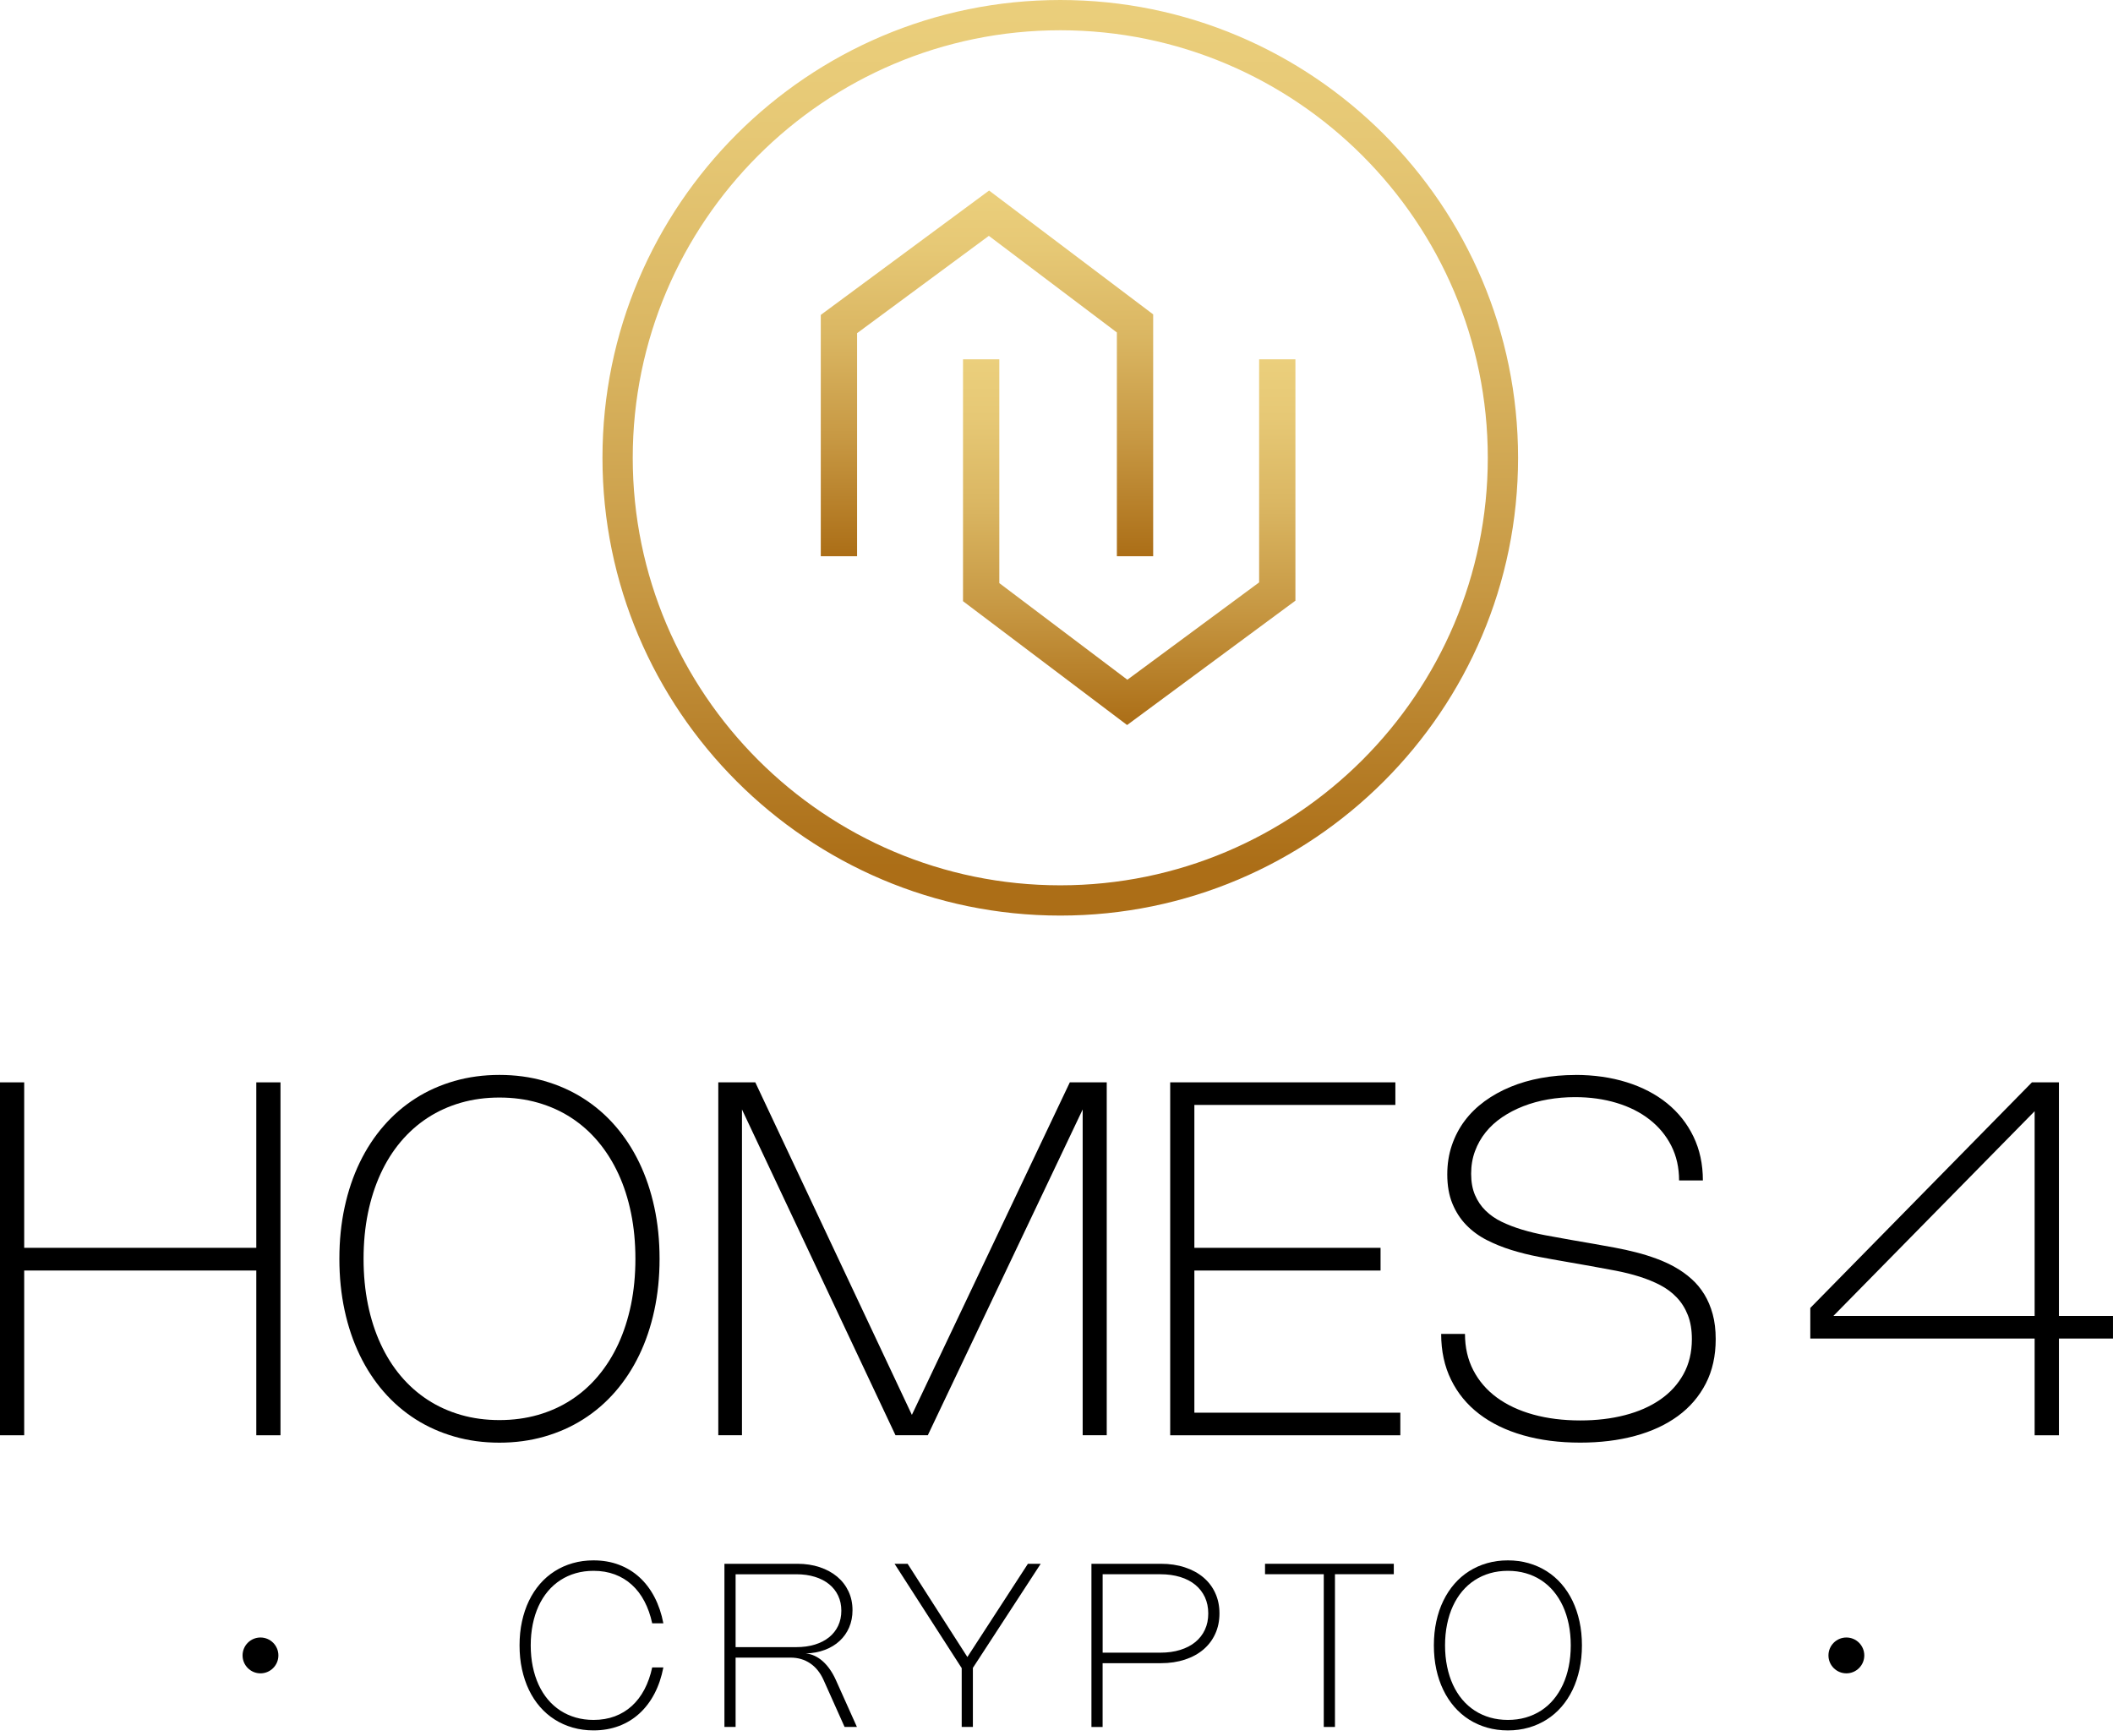
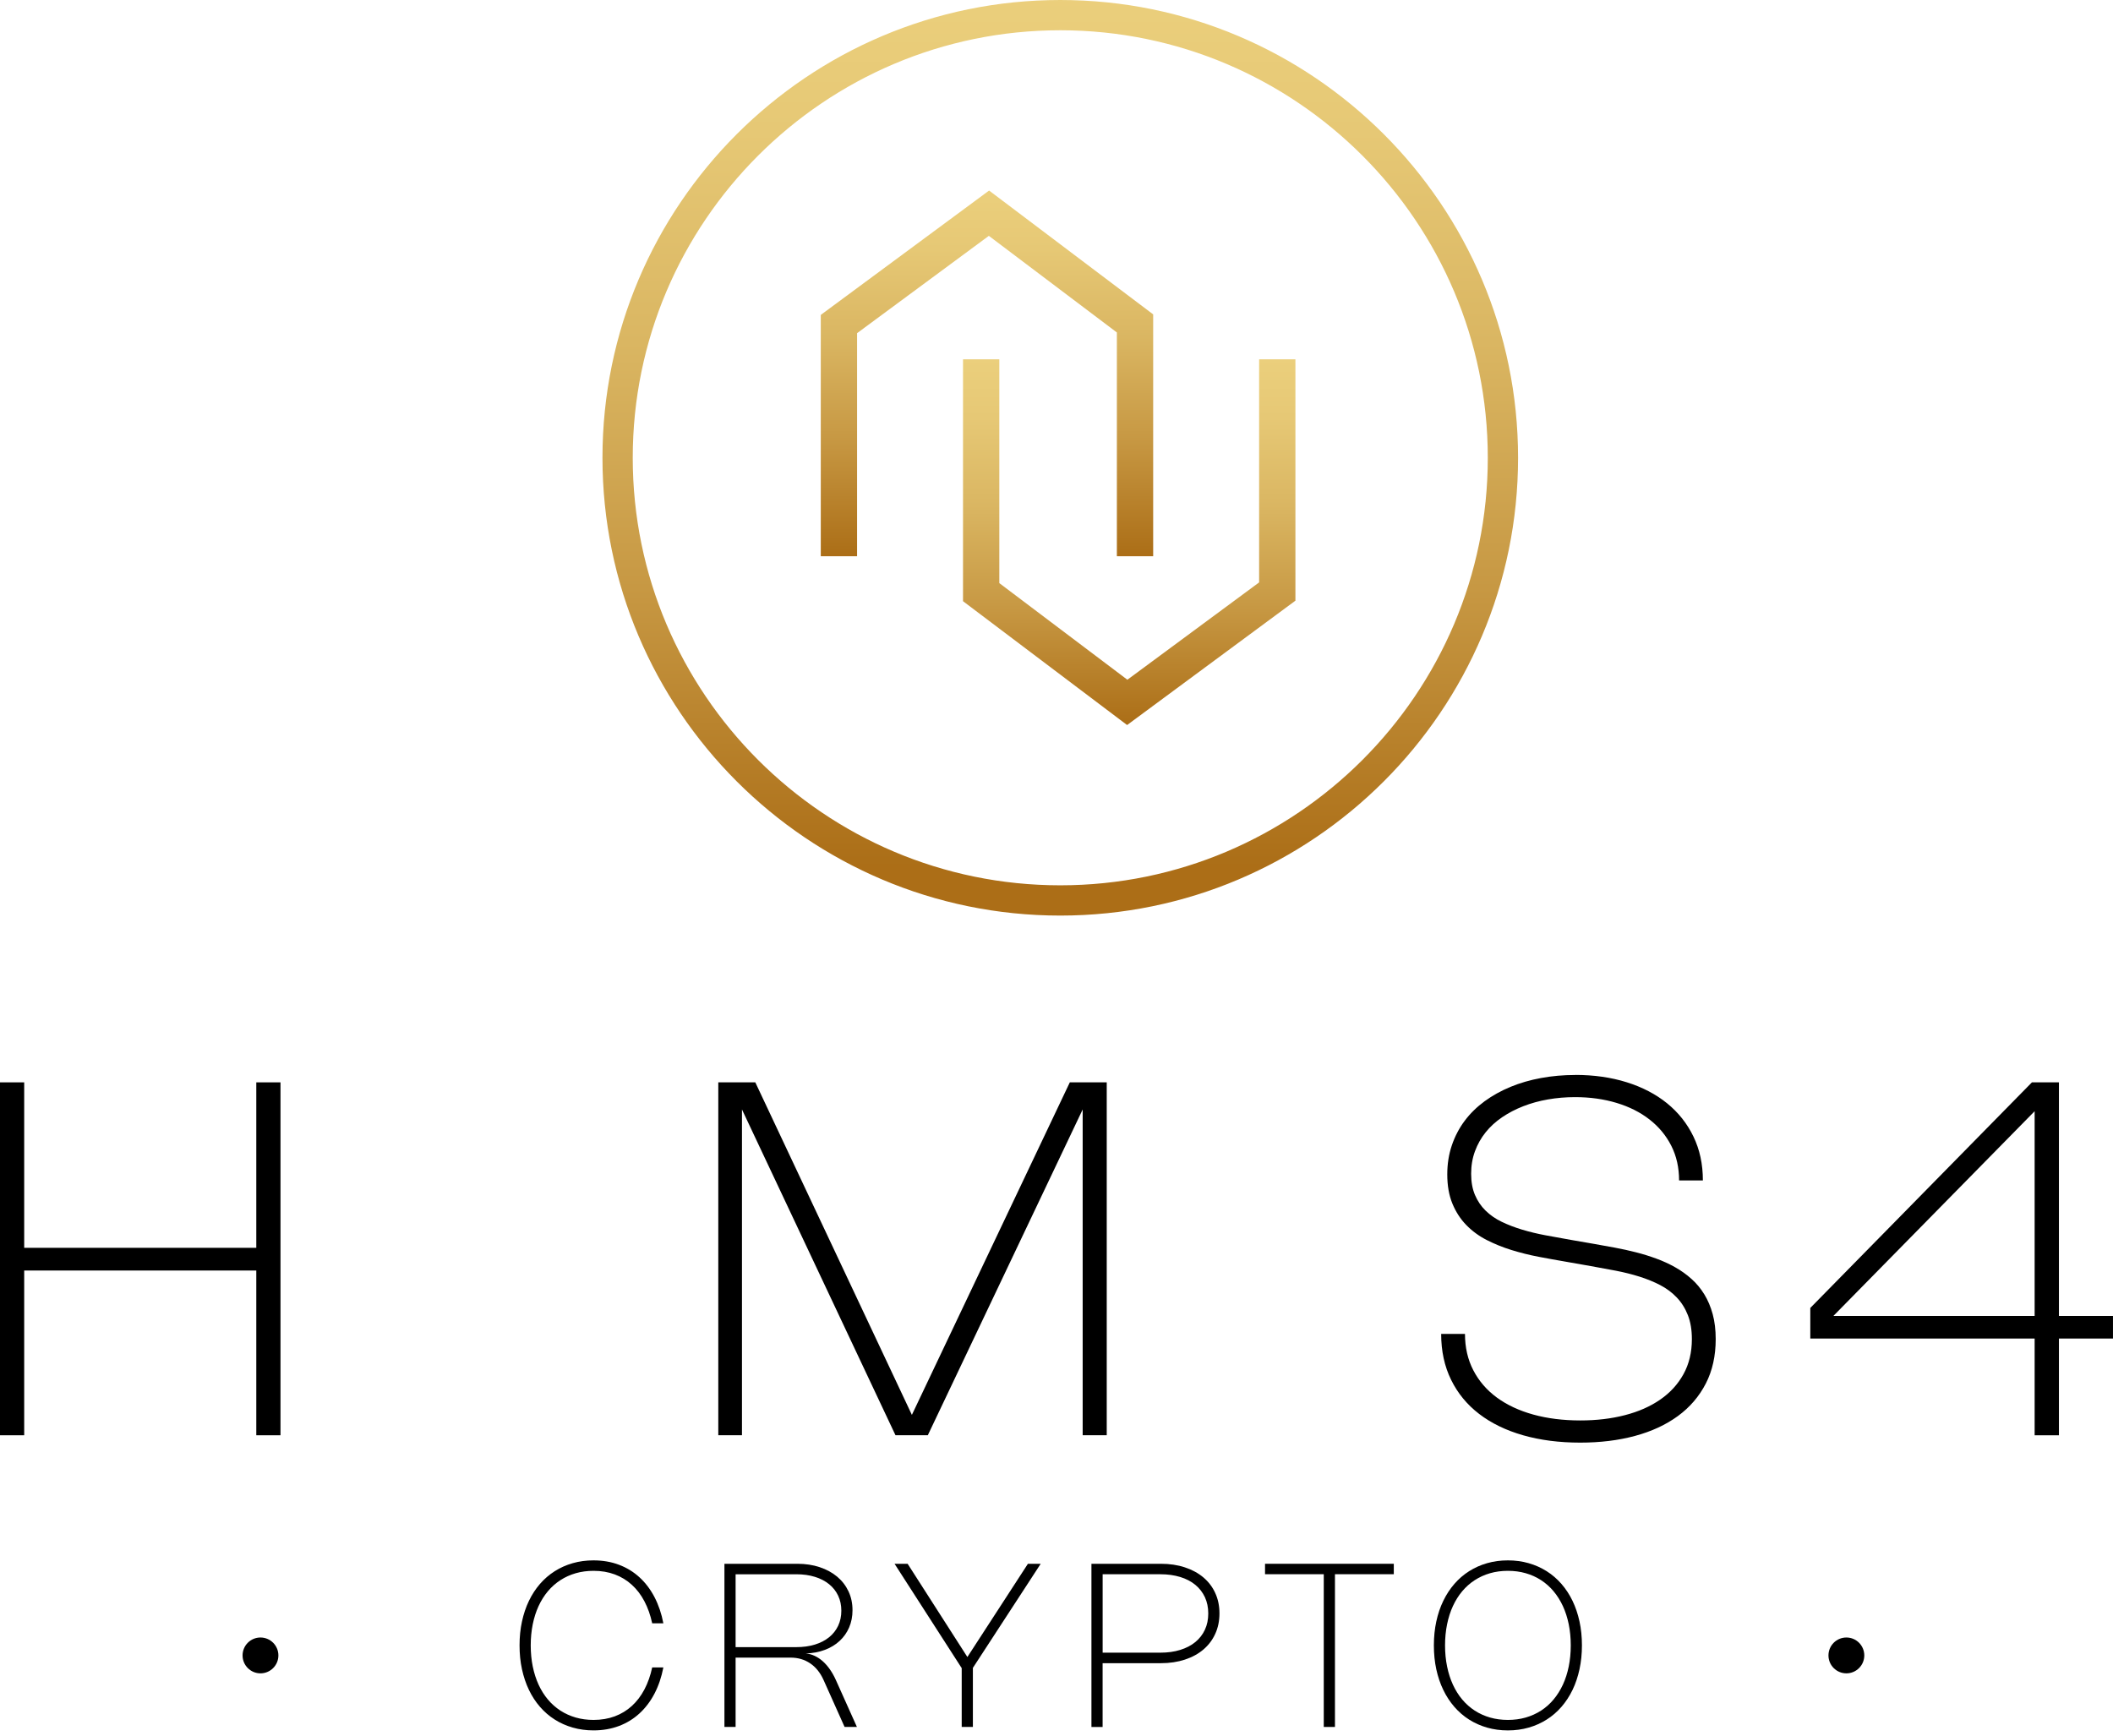
<svg xmlns="http://www.w3.org/2000/svg" width="129" height="106" viewBox="0 0 129 106" fill="none">
  <path d="M32.401 100.454C32.401 100.911 32.443 101.341 32.525 101.744C32.608 102.147 32.727 102.517 32.881 102.854C33.038 103.192 33.227 103.495 33.451 103.76C33.674 104.026 33.93 104.251 34.214 104.436C34.498 104.62 34.81 104.761 35.15 104.859C35.489 104.956 35.85 105.005 36.237 105.005C36.71 105.005 37.142 104.931 37.534 104.785C37.925 104.639 38.273 104.427 38.575 104.152C38.878 103.876 39.135 103.538 39.343 103.143C39.551 102.747 39.709 102.3 39.817 101.801H40.499C40.385 102.391 40.205 102.923 39.958 103.397C39.711 103.871 39.405 104.274 39.042 104.607C38.679 104.94 38.261 105.197 37.789 105.375C37.317 105.553 36.798 105.644 36.233 105.644C35.785 105.644 35.363 105.586 34.965 105.472C34.568 105.358 34.202 105.195 33.868 104.983C33.533 104.772 33.233 104.511 32.967 104.207C32.702 103.903 32.477 103.557 32.292 103.172C32.107 102.787 31.966 102.367 31.867 101.912C31.767 101.455 31.719 100.969 31.719 100.454C31.719 99.938 31.767 99.452 31.867 98.995C31.966 98.538 32.107 98.118 32.292 97.735C32.477 97.35 32.702 97.006 32.967 96.7C33.233 96.394 33.533 96.136 33.868 95.924C34.202 95.712 34.568 95.548 34.965 95.435C35.361 95.321 35.785 95.264 36.233 95.264C36.798 95.264 37.315 95.353 37.789 95.532C38.263 95.712 38.679 95.966 39.042 96.299C39.405 96.631 39.711 97.034 39.958 97.508C40.205 97.984 40.386 98.515 40.499 99.106H39.817C39.709 98.607 39.551 98.159 39.343 97.764C39.135 97.367 38.878 97.031 38.575 96.756C38.273 96.48 37.925 96.268 37.534 96.122C37.142 95.976 36.71 95.902 36.237 95.902C35.852 95.902 35.489 95.951 35.15 96.048C34.81 96.146 34.499 96.287 34.214 96.472C33.93 96.656 33.674 96.882 33.451 97.147C33.227 97.413 33.038 97.715 32.881 98.053C32.725 98.39 32.608 98.762 32.525 99.163C32.443 99.567 32.401 99.997 32.401 100.454Z" fill="black" />
  <path d="M44.227 105.434V95.472H48.674C49.173 95.472 49.63 95.541 50.043 95.679C50.456 95.817 50.811 96.01 51.108 96.258C51.406 96.507 51.636 96.805 51.801 97.154C51.965 97.503 52.046 97.886 52.046 98.306C52.046 98.691 51.977 99.044 51.839 99.362C51.702 99.679 51.507 99.955 51.256 100.185C51.006 100.417 50.705 100.598 50.354 100.729C50.003 100.862 49.615 100.934 49.191 100.946C49.378 100.963 49.556 101.01 49.729 101.091C49.902 101.171 50.067 101.279 50.223 101.416C50.379 101.554 50.525 101.719 50.661 101.912C50.797 102.105 50.92 102.324 51.029 102.566L52.315 105.432H51.562L50.28 102.569C50.08 102.124 49.808 101.784 49.462 101.551C49.116 101.317 48.718 101.201 48.267 101.201H44.909V105.434H44.227ZM48.612 100.561C49.03 100.561 49.408 100.509 49.748 100.405C50.087 100.301 50.376 100.151 50.614 99.96C50.853 99.767 51.038 99.533 51.169 99.259C51.298 98.985 51.364 98.678 51.364 98.34C51.364 98.002 51.3 97.695 51.17 97.421C51.041 97.147 50.858 96.914 50.618 96.719C50.379 96.526 50.09 96.374 49.751 96.27C49.411 96.164 49.032 96.112 48.612 96.112H44.909V100.563H48.612V100.561Z" fill="black" />
  <path d="M63.536 95.472L59.395 101.828V105.434H58.713V101.843L54.613 95.472H55.411L59.059 101.164L62.755 95.472H63.538H63.536Z" fill="black" />
-   <path d="M66.633 95.472H70.868C71.408 95.472 71.897 95.544 72.337 95.691C72.777 95.835 73.153 96.04 73.468 96.305C73.782 96.571 74.024 96.888 74.193 97.261C74.365 97.635 74.449 98.048 74.449 98.503C74.449 98.958 74.363 99.373 74.193 99.746C74.022 100.121 73.782 100.44 73.469 100.706C73.157 100.971 72.78 101.178 72.34 101.322C71.9 101.467 71.411 101.541 70.872 101.541H67.315V105.435H66.633V95.474V95.472ZM70.833 100.899C71.283 100.899 71.69 100.844 72.051 100.731C72.412 100.62 72.72 100.46 72.974 100.252C73.227 100.044 73.424 99.793 73.56 99.498C73.698 99.204 73.765 98.873 73.765 98.505C73.765 98.137 73.696 97.808 73.56 97.512C73.422 97.218 73.227 96.966 72.975 96.757C72.722 96.549 72.416 96.389 72.055 96.279C71.693 96.168 71.288 96.111 70.841 96.111H67.317V100.897H70.835L70.833 100.899Z" fill="black" />
+   <path d="M66.633 95.472H70.868C71.408 95.472 71.897 95.544 72.337 95.691C72.777 95.835 73.153 96.04 73.468 96.305C73.782 96.571 74.024 96.888 74.193 97.261C74.365 97.635 74.449 98.048 74.449 98.503C74.449 98.958 74.363 99.373 74.193 99.746C74.022 100.121 73.782 100.44 73.469 100.706C73.157 100.971 72.78 101.178 72.34 101.322C71.9 101.467 71.411 101.541 70.872 101.541H67.315V105.435H66.633V95.474V95.472ZM70.833 100.899C71.283 100.899 71.69 100.844 72.051 100.731C72.412 100.62 72.72 100.46 72.974 100.252C73.227 100.044 73.424 99.793 73.56 99.498C73.698 99.204 73.765 98.873 73.765 98.505C73.765 98.137 73.696 97.808 73.56 97.512C73.422 97.218 73.227 96.966 72.975 96.757C72.722 96.549 72.416 96.389 72.055 96.279C71.693 96.168 71.288 96.111 70.841 96.111H67.317V100.897H70.835L70.833 100.899" fill="black" />
  <path d="M85.09 96.109H81.5V105.434H80.817V96.109H77.231V95.472H85.092V96.109H85.09Z" fill="black" />
  <path d="M87.539 100.454C87.539 99.938 87.588 99.452 87.687 98.995C87.786 98.538 87.927 98.118 88.114 97.735C88.3 97.35 88.525 97.006 88.791 96.7C89.056 96.394 89.357 96.136 89.691 95.924C90.026 95.712 90.392 95.548 90.788 95.435C91.185 95.321 91.608 95.264 92.057 95.264C92.505 95.264 92.927 95.321 93.325 95.435C93.722 95.549 94.088 95.712 94.424 95.924C94.76 96.136 95.061 96.396 95.326 96.7C95.592 97.006 95.819 97.35 96.004 97.735C96.19 98.12 96.331 98.54 96.43 98.995C96.529 99.452 96.578 99.938 96.578 100.454C96.578 100.969 96.529 101.452 96.43 101.91C96.331 102.367 96.19 102.789 96.004 103.174C95.817 103.558 95.592 103.903 95.326 104.209C95.061 104.514 94.76 104.773 94.424 104.985C94.088 105.197 93.722 105.361 93.325 105.474C92.929 105.588 92.505 105.645 92.057 105.645C91.608 105.645 91.187 105.588 90.788 105.474C90.392 105.36 90.026 105.197 89.691 104.985C89.357 104.773 89.056 104.513 88.791 104.209C88.525 103.903 88.299 103.558 88.114 103.174C87.927 102.789 87.786 102.369 87.687 101.914C87.588 101.457 87.539 100.971 87.539 100.455V100.454ZM88.221 100.454C88.221 100.911 88.263 101.341 88.346 101.744C88.428 102.147 88.547 102.517 88.702 102.854C88.858 103.192 89.048 103.495 89.271 103.76C89.495 104.026 89.75 104.251 90.034 104.436C90.318 104.62 90.63 104.761 90.97 104.859C91.309 104.956 91.671 105.005 92.057 105.005C92.443 105.005 92.805 104.956 93.146 104.859C93.485 104.761 93.797 104.62 94.083 104.436C94.367 104.251 94.623 104.026 94.846 103.758C95.069 103.491 95.259 103.189 95.415 102.853C95.572 102.517 95.689 102.145 95.772 101.744C95.854 101.341 95.896 100.911 95.896 100.454C95.896 99.997 95.854 99.567 95.772 99.163C95.689 98.76 95.57 98.39 95.415 98.054C95.259 97.718 95.069 97.416 94.846 97.149C94.623 96.882 94.367 96.656 94.083 96.472C93.799 96.287 93.487 96.146 93.146 96.048C92.806 95.951 92.443 95.902 92.057 95.902C91.671 95.902 91.309 95.951 90.97 96.048C90.63 96.146 90.32 96.287 90.034 96.472C89.75 96.656 89.495 96.882 89.271 97.147C89.048 97.413 88.858 97.715 88.702 98.053C88.546 98.39 88.428 98.762 88.346 99.163C88.263 99.567 88.221 99.997 88.221 100.454Z" fill="black" />
  <path d="M64.73 55.898C49.318 55.898 36.781 43.361 36.781 27.949C36.781 12.537 49.318 0 64.73 0C80.142 0 92.679 12.537 92.679 27.949C92.679 43.361 80.142 55.898 64.73 55.898ZM64.73 1.848C50.338 1.848 38.629 13.557 38.629 27.949C38.629 42.341 50.338 54.05 64.73 54.05C79.122 54.05 90.831 42.341 90.831 27.949C90.831 13.557 79.122 1.848 64.73 1.848Z" fill="url(#paint0_linear_8246_100508)" />
  <path d="M70.402 19.194V33.961H68.186V20.298L60.37 14.399L52.325 20.341V33.961H50.109V19.226L60.385 11.633L70.402 19.194Z" fill="url(#paint1_linear_8246_100508)" />
  <path d="M58.793 36.704V21.938H61.009V35.6L68.827 41.499L76.87 35.557V21.938H79.086V36.672L68.81 44.265L58.793 36.704Z" fill="url(#paint2_linear_8246_100508)" />
  <path d="M17.124 87.626H15.647V77.568H1.477V87.626H0V66.08H1.477V76.182H15.647V66.08H17.124V87.626Z" fill="black" />
-   <path d="M20.719 76.853C20.719 75.737 20.825 74.687 21.04 73.7C21.253 72.713 21.561 71.804 21.962 70.973C22.364 70.141 22.852 69.395 23.427 68.735C24.002 68.074 24.652 67.515 25.374 67.055C26.097 66.594 26.888 66.243 27.747 65.996C28.605 65.751 29.519 65.626 30.489 65.626C31.458 65.626 32.372 65.749 33.231 65.996C34.089 66.241 34.882 66.594 35.608 67.055C36.334 67.515 36.984 68.074 37.559 68.735C38.133 69.395 38.622 70.141 39.024 70.973C39.425 71.804 39.733 72.713 39.946 73.7C40.16 74.686 40.267 75.737 40.267 76.853C40.267 77.969 40.16 79.012 39.946 80.002C39.733 80.991 39.425 81.902 39.024 82.732C38.622 83.564 38.133 84.309 37.559 84.97C36.984 85.63 36.334 86.19 35.608 86.65C34.882 87.11 34.089 87.463 33.231 87.708C32.372 87.954 31.458 88.078 30.489 88.078C29.519 88.078 28.605 87.955 27.747 87.708C26.888 87.461 26.097 87.11 25.374 86.65C24.652 86.19 24.002 85.63 23.427 84.97C22.852 84.309 22.364 83.564 21.962 82.732C21.561 81.9 21.253 80.991 21.04 80.005C20.826 79.019 20.719 77.967 20.719 76.851V76.853ZM22.196 76.853C22.196 77.843 22.285 78.773 22.463 79.644C22.641 80.516 22.898 81.316 23.236 82.046C23.572 82.777 23.983 83.431 24.467 84.005C24.951 84.58 25.502 85.067 26.117 85.467C26.732 85.867 27.406 86.171 28.14 86.383C28.872 86.594 29.657 86.699 30.49 86.699C31.324 86.699 32.108 86.593 32.844 86.383C33.58 86.171 34.256 85.867 34.87 85.467C35.485 85.067 36.036 84.58 36.52 84.002C37.004 83.424 37.416 82.772 37.752 82.043C38.088 81.316 38.345 80.516 38.525 79.644C38.703 78.772 38.792 77.843 38.792 76.853C38.792 75.864 38.703 74.933 38.525 74.062C38.347 73.19 38.09 72.391 37.752 71.663C37.416 70.936 37.004 70.282 36.52 69.704C36.036 69.126 35.485 68.639 34.87 68.239C34.256 67.839 33.58 67.535 32.844 67.323C32.108 67.112 31.324 67.007 30.49 67.007C29.657 67.007 28.872 67.113 28.14 67.323C27.407 67.535 26.732 67.839 26.117 68.239C25.502 68.639 24.951 69.126 24.467 69.701C23.982 70.275 23.572 70.929 23.236 71.66C22.9 72.391 22.641 73.192 22.463 74.062C22.285 74.934 22.196 75.864 22.196 76.853Z" fill="black" />
  <path d="M67.567 66.078V87.624H66.098V67.735L56.644 87.624H54.67L45.298 67.735V87.624H43.852V66.078H46.111L55.671 86.381L65.314 66.078H67.567Z" fill="black" />
-   <path d="M85.188 66.078V67.457H72.917V76.181H84.284V77.567H72.917V86.246H85.491V87.626H71.441V66.08H85.19L85.188 66.078Z" fill="black" />
  <path d="M96.173 65.626C97.314 65.626 98.361 65.776 99.315 66.075C100.269 66.374 101.091 66.803 101.778 67.36C102.465 67.918 103.003 68.595 103.386 69.39C103.771 70.186 103.962 71.079 103.962 72.068H102.509C102.509 71.285 102.351 70.579 102.034 69.954C101.718 69.329 101.276 68.795 100.711 68.353C100.147 67.911 99.477 67.572 98.7 67.337C97.924 67.102 97.077 66.982 96.158 66.982C95.59 66.982 95.039 67.029 94.505 67.122C93.971 67.214 93.468 67.354 92.998 67.537C92.528 67.72 92.097 67.945 91.706 68.21C91.314 68.476 90.978 68.783 90.7 69.129C90.421 69.476 90.204 69.862 90.048 70.285C89.891 70.71 89.814 71.168 89.814 71.66C89.814 72.152 89.891 72.589 90.048 72.955C90.204 73.322 90.419 73.641 90.696 73.911C90.972 74.182 91.299 74.41 91.679 74.593C92.059 74.776 92.474 74.936 92.926 75.072C93.378 75.208 93.856 75.324 94.361 75.418C94.865 75.514 95.379 75.606 95.901 75.697L97.339 75.946C97.746 76.016 98.164 76.092 98.594 76.173C99.025 76.253 99.451 76.347 99.875 76.455C100.3 76.562 100.713 76.692 101.118 76.84C101.523 76.987 101.906 77.164 102.267 77.367C102.628 77.57 102.961 77.807 103.265 78.08C103.569 78.35 103.83 78.664 104.048 79.02C104.267 79.377 104.438 79.78 104.561 80.23C104.683 80.68 104.745 81.188 104.745 81.756C104.745 82.781 104.544 83.686 104.139 84.471C103.734 85.257 103.168 85.917 102.437 86.452C101.706 86.986 100.834 87.391 99.819 87.665C98.804 87.939 97.691 88.075 96.474 88.075C95.194 88.075 94.031 87.925 92.986 87.626C91.941 87.327 91.049 86.894 90.308 86.327C89.567 85.76 88.994 85.064 88.591 84.241C88.186 83.417 87.984 82.483 87.984 81.438H89.438C89.438 82.266 89.609 83.009 89.95 83.664C90.291 84.32 90.772 84.874 91.388 85.326C92.007 85.778 92.748 86.124 93.611 86.363C94.475 86.601 95.432 86.721 96.481 86.721C97.46 86.721 98.366 86.615 99.196 86.4C100.028 86.186 100.747 85.87 101.355 85.45C101.963 85.03 102.437 84.513 102.778 83.894C103.119 83.276 103.29 82.564 103.29 81.756C103.29 81.193 103.208 80.704 103.045 80.291C102.882 79.876 102.657 79.518 102.371 79.217C102.086 78.916 101.748 78.663 101.358 78.459C100.968 78.256 100.545 78.083 100.088 77.94C99.631 77.797 99.15 77.676 98.645 77.579C98.141 77.481 97.632 77.387 97.119 77.297L95.575 77.026C95.043 76.935 94.495 76.836 93.932 76.729C93.369 76.621 92.822 76.484 92.285 76.319C91.75 76.154 91.244 75.949 90.767 75.706C90.29 75.462 89.873 75.156 89.517 74.79C89.16 74.424 88.878 73.987 88.67 73.483C88.462 72.979 88.357 72.384 88.357 71.702C88.357 71.063 88.45 70.472 88.636 69.924C88.823 69.376 89.083 68.877 89.419 68.429C89.755 67.979 90.162 67.582 90.636 67.234C91.111 66.888 91.637 66.596 92.213 66.357C92.791 66.119 93.413 65.937 94.082 65.815C94.749 65.692 95.446 65.63 96.168 65.63L96.173 65.626Z" fill="black" />
  <path d="M124.216 87.626V81.72H110.52V79.852L124.05 66.08H125.699V80.341H128.999V81.72H125.699V87.626H124.216ZM124.216 80.341V67.842L111.929 80.341H124.216Z" fill="black" />
  <path d="M15.902 102.161C16.506 102.161 16.996 101.671 16.996 101.067C16.996 100.463 16.506 99.973 15.902 99.973C15.298 99.973 14.809 100.463 14.809 101.067C14.809 101.671 15.298 102.161 15.902 102.161Z" fill="black" />
  <path d="M112.723 102.161C113.327 102.161 113.816 101.671 113.816 101.067C113.816 100.463 113.327 99.973 112.723 99.973C112.119 99.973 111.629 100.463 111.629 101.067C111.629 101.671 112.119 102.161 112.723 102.161Z" fill="black" />
  <defs>
    <linearGradient id="paint0_linear_8246_100508" x1="64.73" y1="-0.507" x2="64.73" y2="53.028" gradientUnits="userSpaceOnUse">
      <stop stop-color="#EBCF7C" />
      <stop offset="0.16" stop-color="#E6C875" />
      <stop offset="0.4" stop-color="#DAB662" />
      <stop offset="0.68" stop-color="#C79843" />
      <stop offset="0.99" stop-color="#AC6F18" />
      <stop offset="1" stop-color="#AC6E17" />
    </linearGradient>
    <linearGradient id="paint1_linear_8246_100508" x1="60.256" y1="11.633" x2="60.256" y2="33.961" gradientUnits="userSpaceOnUse">
      <stop stop-color="#EBCF7C" />
      <stop offset="0.16" stop-color="#E6C875" />
      <stop offset="0.4" stop-color="#DAB662" />
      <stop offset="0.68" stop-color="#C79843" />
      <stop offset="0.99" stop-color="#AC6F18" />
      <stop offset="1" stop-color="#AC6E17" />
    </linearGradient>
    <linearGradient id="paint2_linear_8246_100508" x1="68.939" y1="21.938" x2="68.939" y2="44.265" gradientUnits="userSpaceOnUse">
      <stop stop-color="#EBCF7C" />
      <stop offset="0.16" stop-color="#E6C875" />
      <stop offset="0.4" stop-color="#DAB662" />
      <stop offset="0.68" stop-color="#C79843" />
      <stop offset="0.99" stop-color="#AC6F18" />
      <stop offset="1" stop-color="#AC6E17" />
    </linearGradient>
  </defs>
</svg>